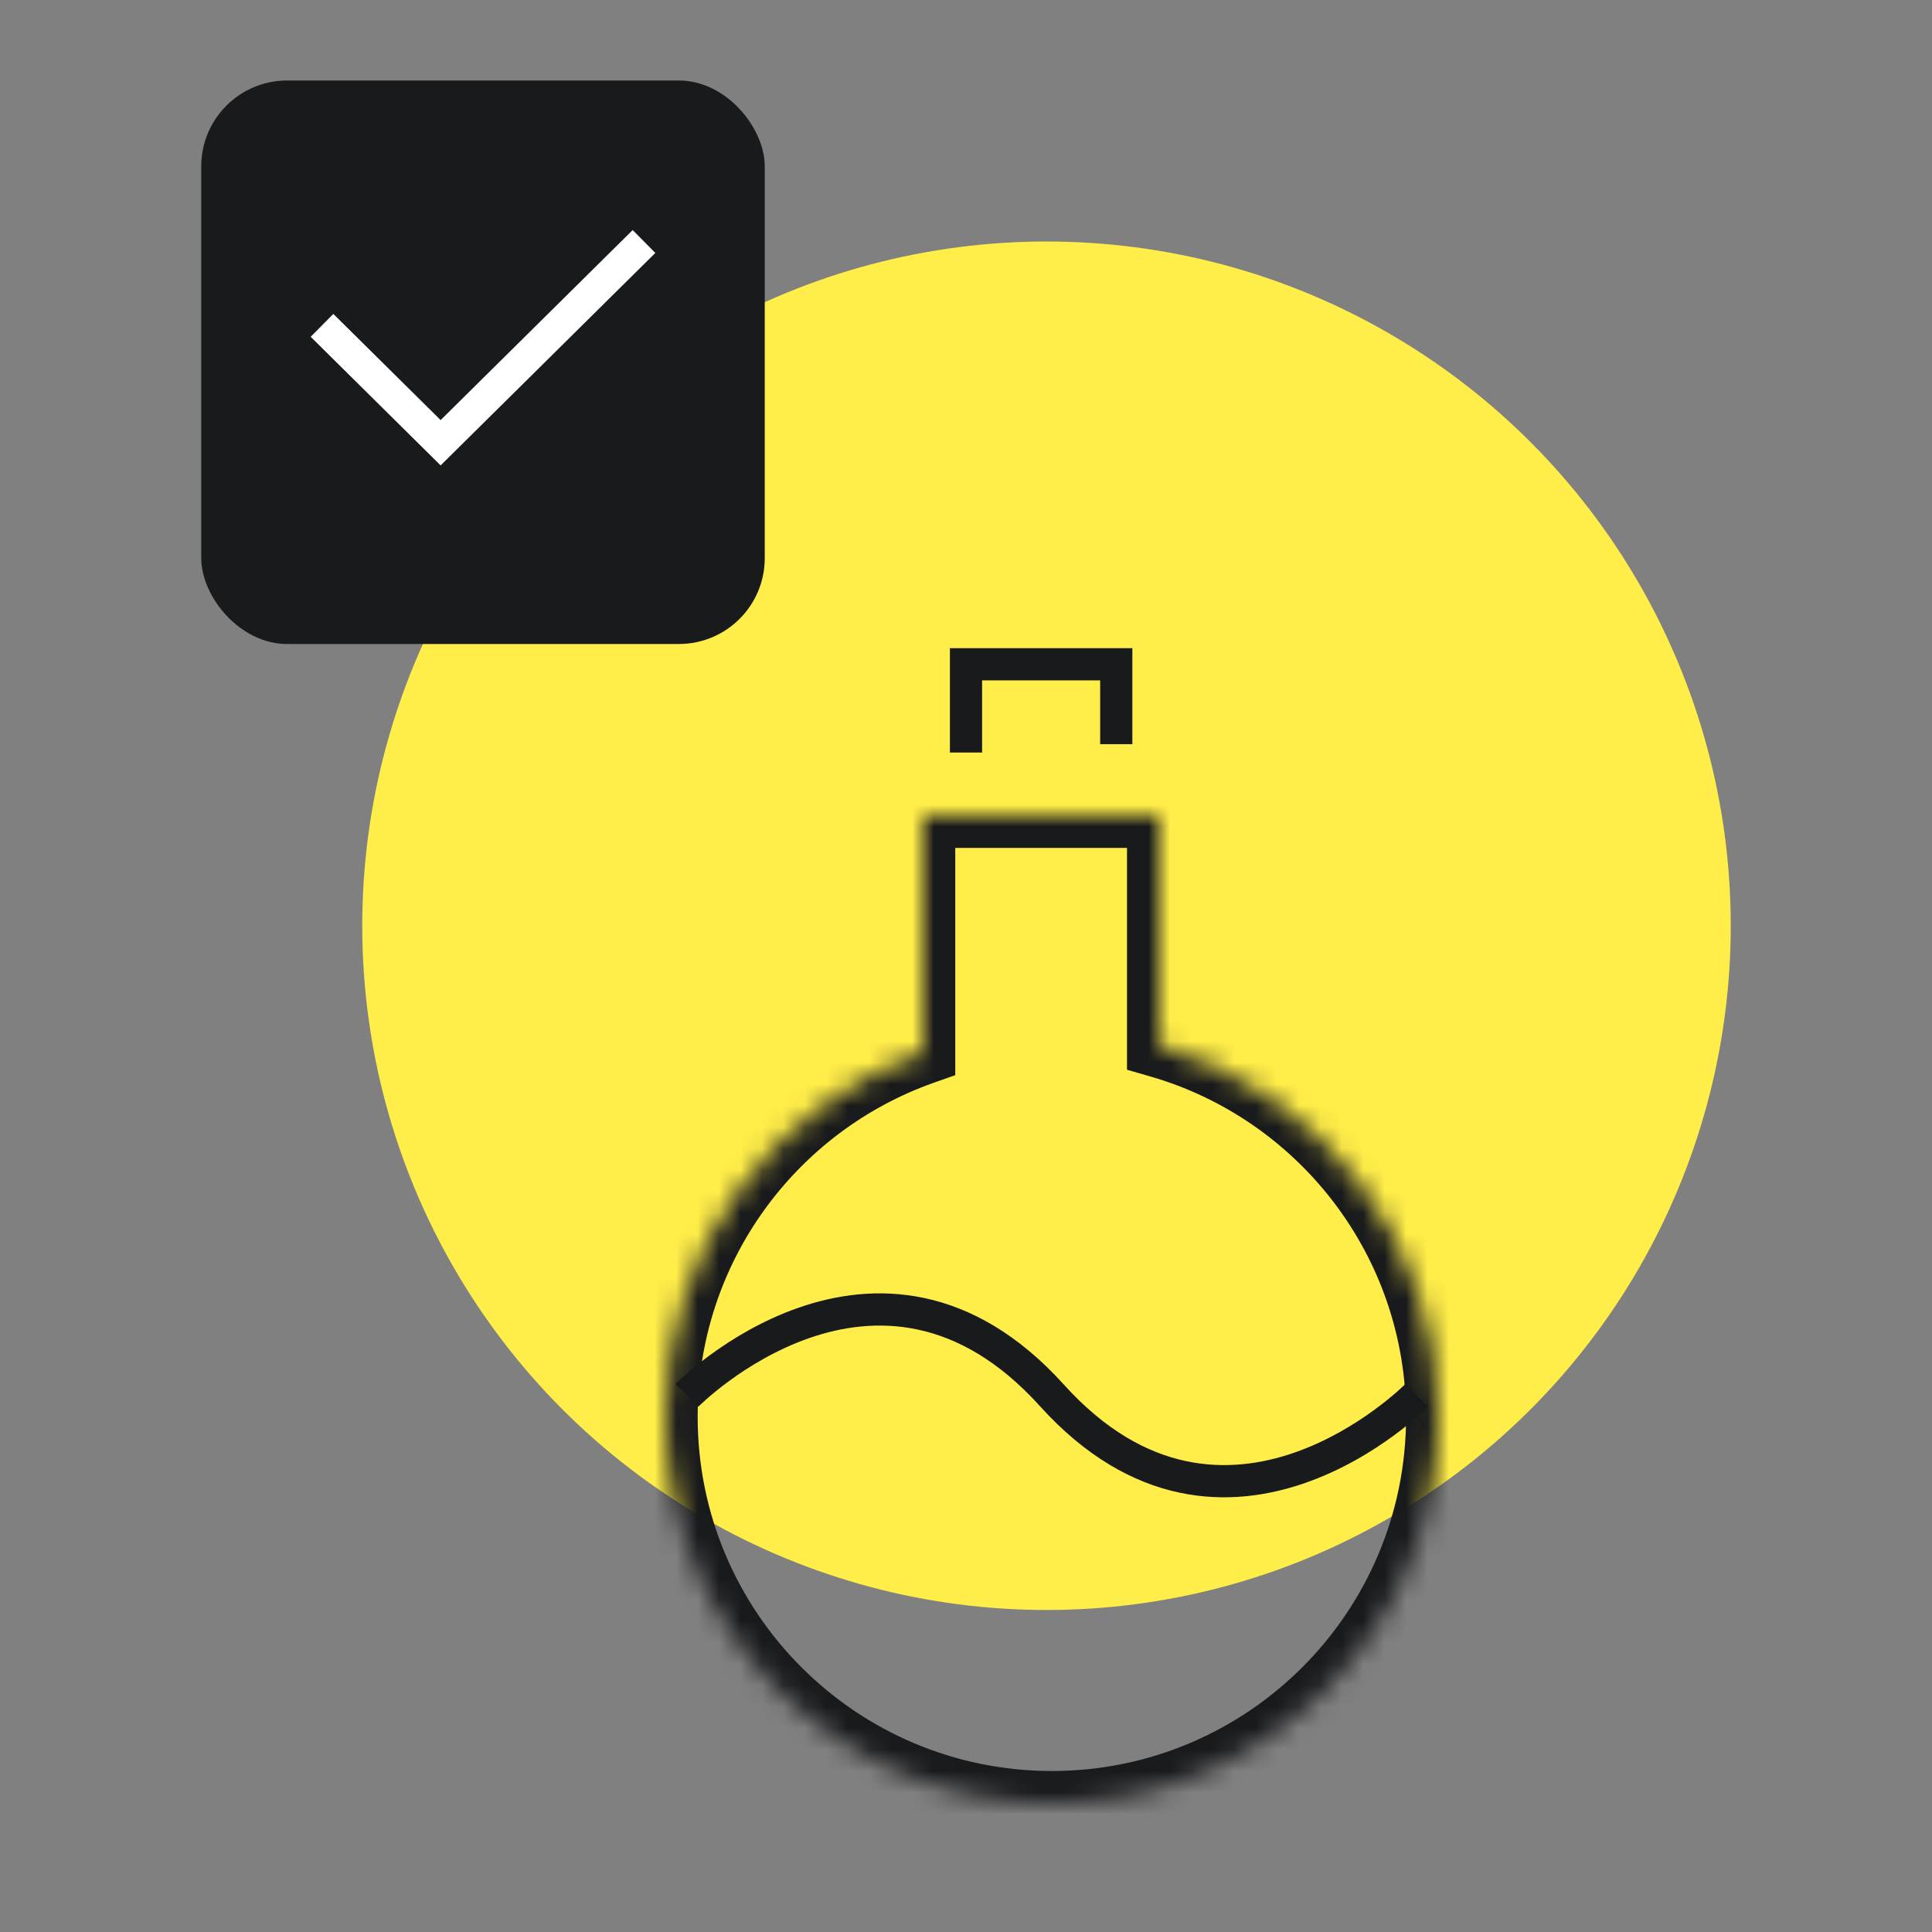
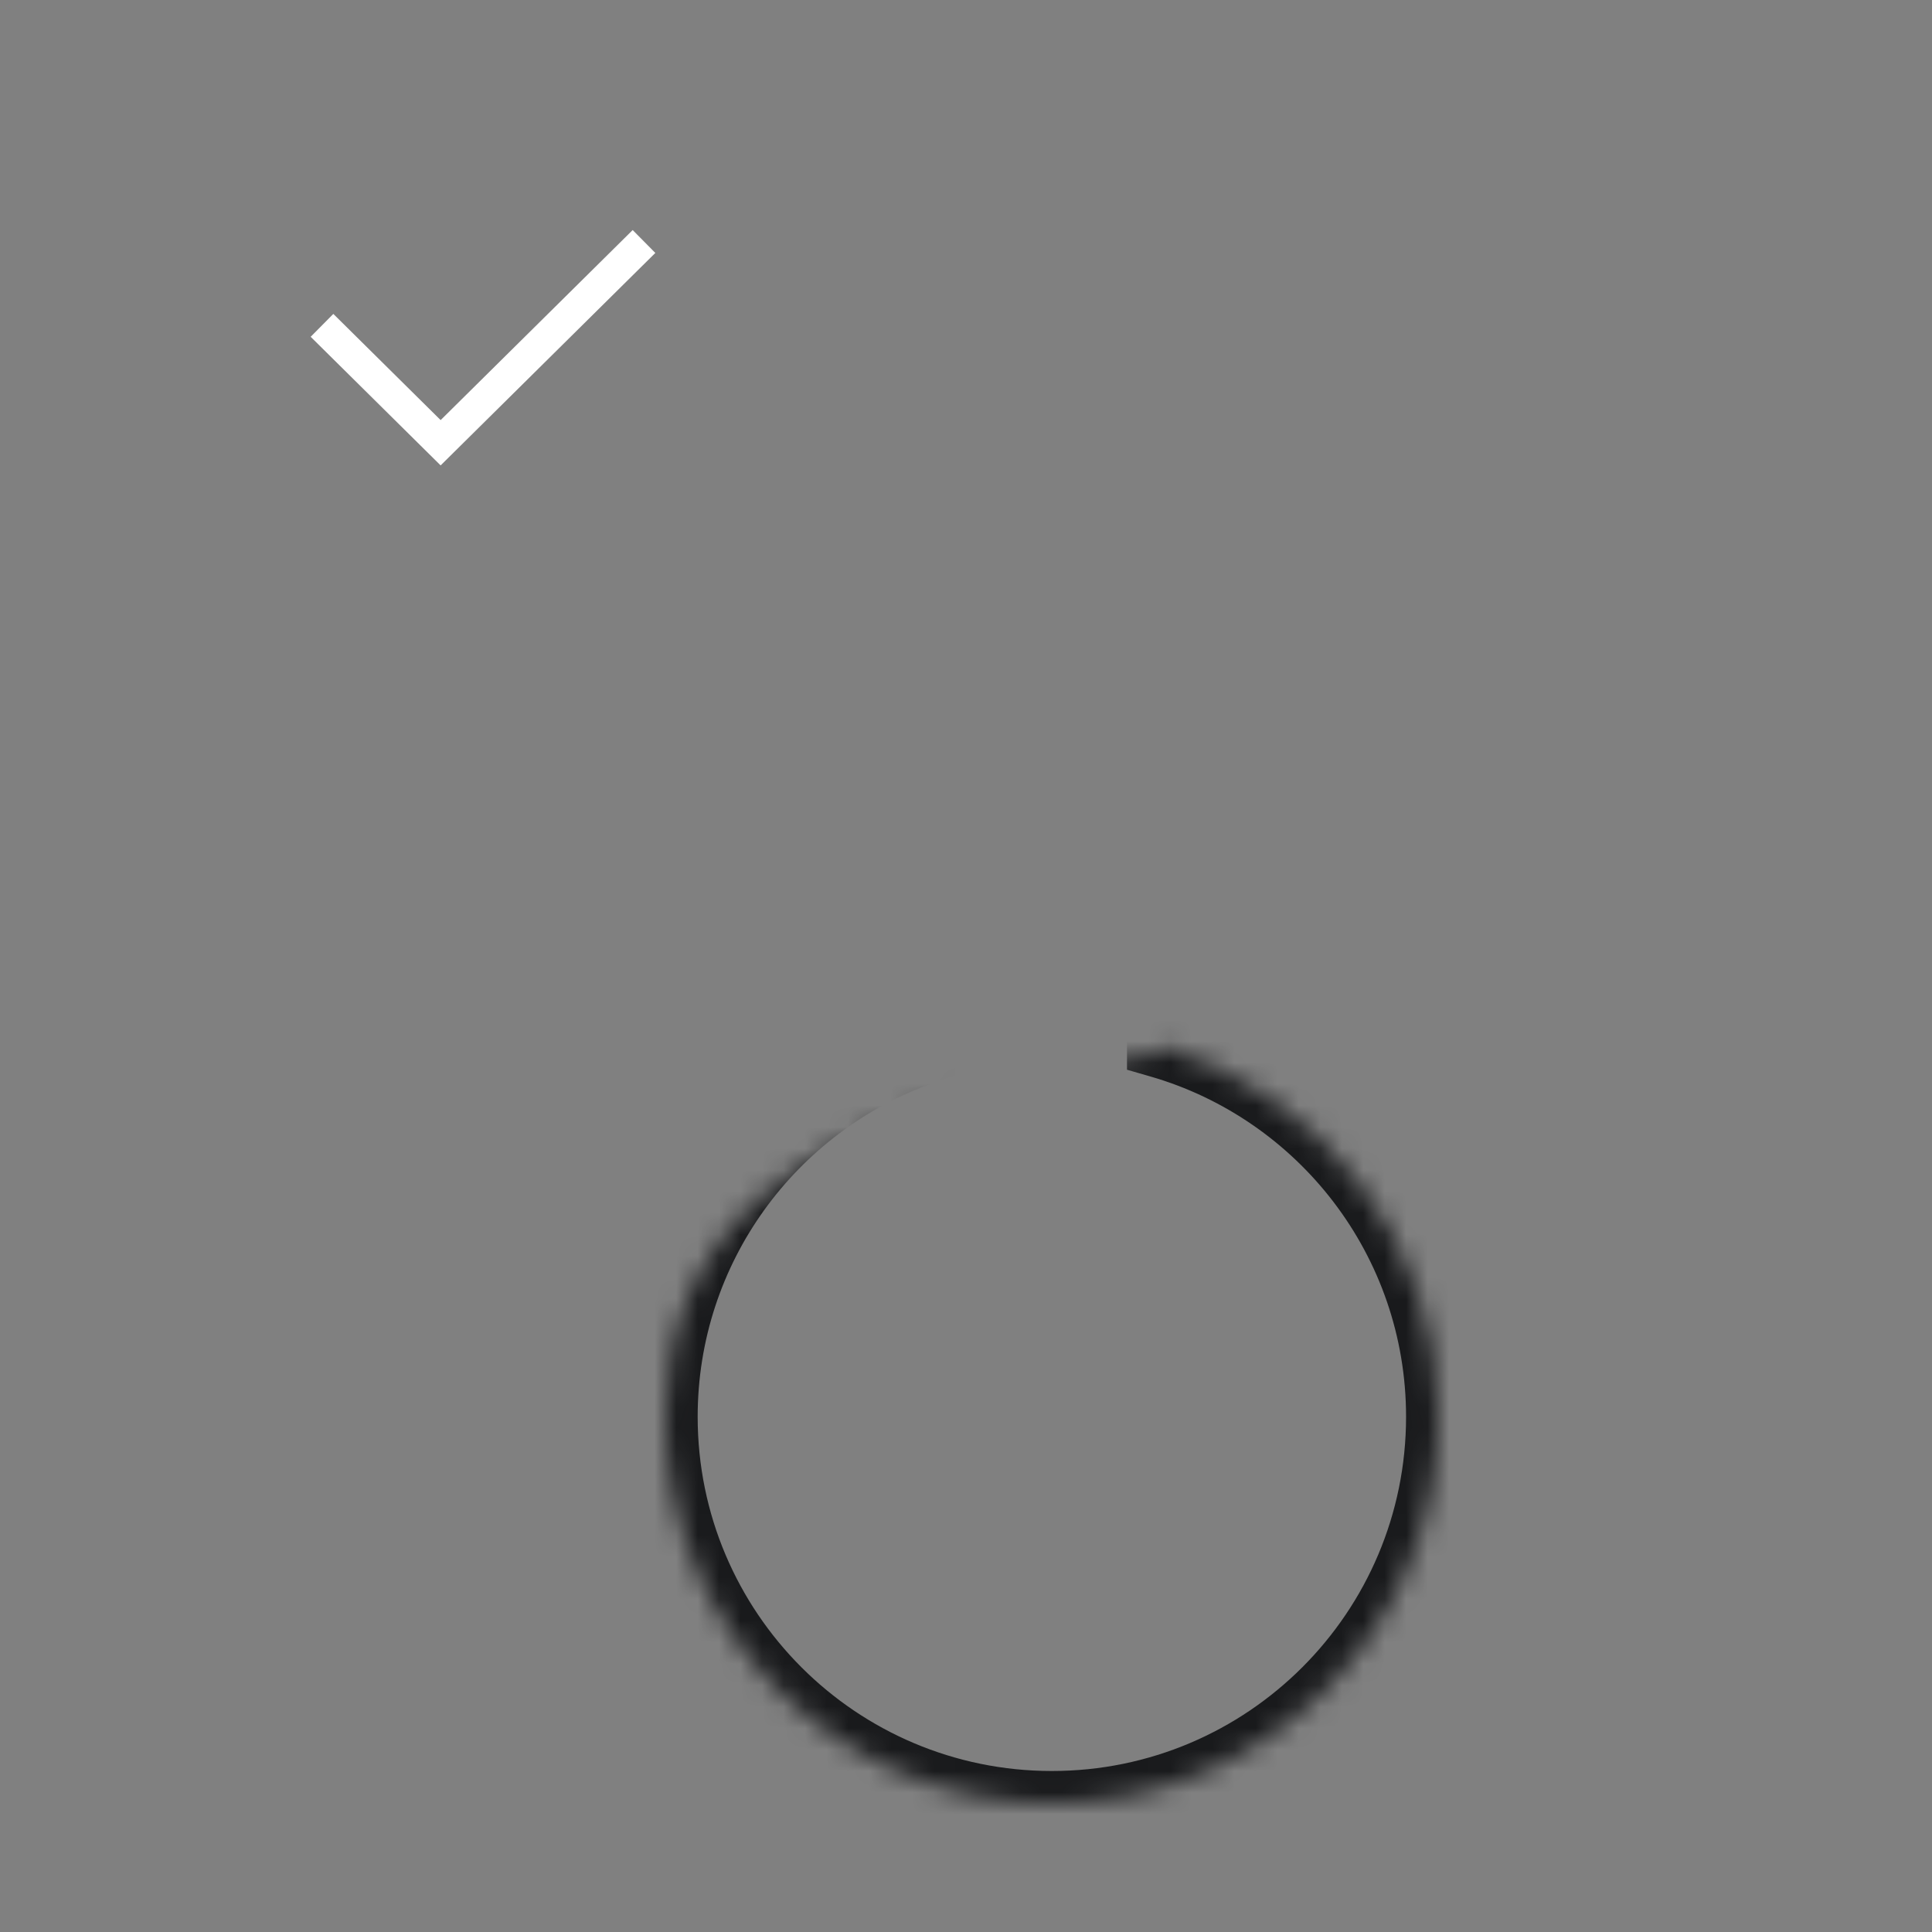
<svg xmlns="http://www.w3.org/2000/svg" width="90" height="90" viewBox="0 0 90 90" fill="none">
  <rect x="0" y="0" width="90" height="90" fill="#808080" stroke="none" />
-   <circle cx="48.75" cy="43.125" r="31.875" fill="#FFED49" />
-   <path d="M32 65C32.534 65.526 32.534 65.527 32.534 65.527C32.534 65.527 32.534 65.527 32.534 65.527C32.533 65.527 32.534 65.527 32.534 65.527C32.534 65.526 32.535 65.525 32.537 65.524C32.54 65.521 32.545 65.516 32.552 65.509C32.566 65.495 32.588 65.473 32.619 65.444C32.679 65.386 32.772 65.3 32.894 65.193C33.138 64.977 33.498 64.675 33.956 64.339C34.876 63.664 36.173 62.864 37.697 62.333C39.219 61.804 40.948 61.55 42.757 61.937C44.559 62.321 46.503 63.354 48.444 65.503L49.556 64.497C47.432 62.146 45.219 60.929 43.07 60.47C40.929 60.012 38.916 60.321 37.205 60.917C35.496 61.511 34.066 62.398 33.069 63.13C32.569 63.497 32.173 63.828 31.9 64.069C31.764 64.19 31.658 64.288 31.584 64.358C31.548 64.393 31.52 64.42 31.5 64.44C31.49 64.45 31.482 64.457 31.476 64.463C31.474 64.466 31.471 64.468 31.469 64.47C31.468 64.471 31.468 64.472 31.467 64.472C31.467 64.472 31.467 64.473 31.466 64.473C31.466 64.473 31.466 64.474 32 65ZM48.444 65.503C50.568 67.854 52.781 69.071 54.93 69.53C57.071 69.988 59.084 69.679 60.795 69.083C62.504 68.489 63.934 67.602 64.931 66.87C65.431 66.503 65.827 66.172 66.1 65.931C66.236 65.81 66.342 65.712 66.415 65.642C66.452 65.607 66.48 65.58 66.5 65.56C66.51 65.55 66.518 65.543 66.524 65.537C66.526 65.534 66.529 65.532 66.531 65.53C66.531 65.529 66.532 65.528 66.533 65.528C66.533 65.528 66.533 65.527 66.534 65.527C66.534 65.527 66.534 65.526 66 65C65.466 64.474 65.466 64.473 65.466 64.473C65.466 64.473 65.466 64.473 65.466 64.473C65.466 64.473 65.466 64.473 65.466 64.473C65.466 64.474 65.465 64.475 65.463 64.476C65.46 64.479 65.455 64.484 65.448 64.491C65.434 64.505 65.412 64.527 65.381 64.556C65.32 64.614 65.228 64.7 65.106 64.807C64.862 65.023 64.502 65.325 64.043 65.661C63.124 66.336 61.827 67.136 60.303 67.667C58.781 68.196 57.052 68.45 55.243 68.063C53.441 67.679 51.497 66.646 49.556 64.497L48.444 65.503Z" fill="#191A1C" />
  <mask id="path-3-inside-1_269_23859" fill="white">
-     <path fill-rule="evenodd" clip-rule="evenodd" d="M54 38H43V49.024C36.009 51.495 31 58.163 31 66C31 75.941 39.059 84 49 84C58.941 84 67 75.941 67 66C67 57.794 61.509 50.87 54 48.703V38Z" />
+     <path fill-rule="evenodd" clip-rule="evenodd" d="M54 38V49.024C36.009 51.495 31 58.163 31 66C31 75.941 39.059 84 49 84C58.941 84 67 75.941 67 66C67 57.794 61.509 50.87 54 48.703V38Z" />
  </mask>
  <path d="M43 38V36.5H41.5V38H43ZM54 38H55.5V36.5H54V38ZM43 49.024L43.5 50.438L44.5 50.085V49.024H43ZM54 48.703H52.5V49.832L53.584 50.145L54 48.703ZM43 39.5H54V36.5H43V39.5ZM44.5 49.024V38H41.5V49.024H44.5ZM32.5 66C32.5 58.818 37.089 52.704 43.5 50.438L42.5 47.61C34.928 50.286 29.5 57.507 29.5 66H32.5ZM49 82.5C39.887 82.5 32.5 75.113 32.5 66H29.5C29.5 76.77 38.23 85.5 49 85.5V82.5ZM65.5 66C65.5 75.113 58.113 82.5 49 82.5V85.5C59.77 85.5 68.5 76.77 68.5 66H65.5ZM53.584 50.145C60.468 52.131 65.5 58.48 65.5 66H68.5C68.5 57.108 62.549 49.609 54.416 47.262L53.584 50.145ZM52.5 38V48.703H55.5V38H52.5Z" fill="#191A1C" mask="url(#path-3-inside-1_269_23859)" />
-   <rect x="9.375" y="3.75" width="26.25" height="26.25" rx="4" fill="#191A1C" />
  <path d="M15 15.156L20.526 20.625L30 11.25" stroke="white" stroke-width="1.5" />
-   <path d="M45 35.056V30.945H52V34.667" stroke="#191A1C" stroke-width="1.5" />
</svg>